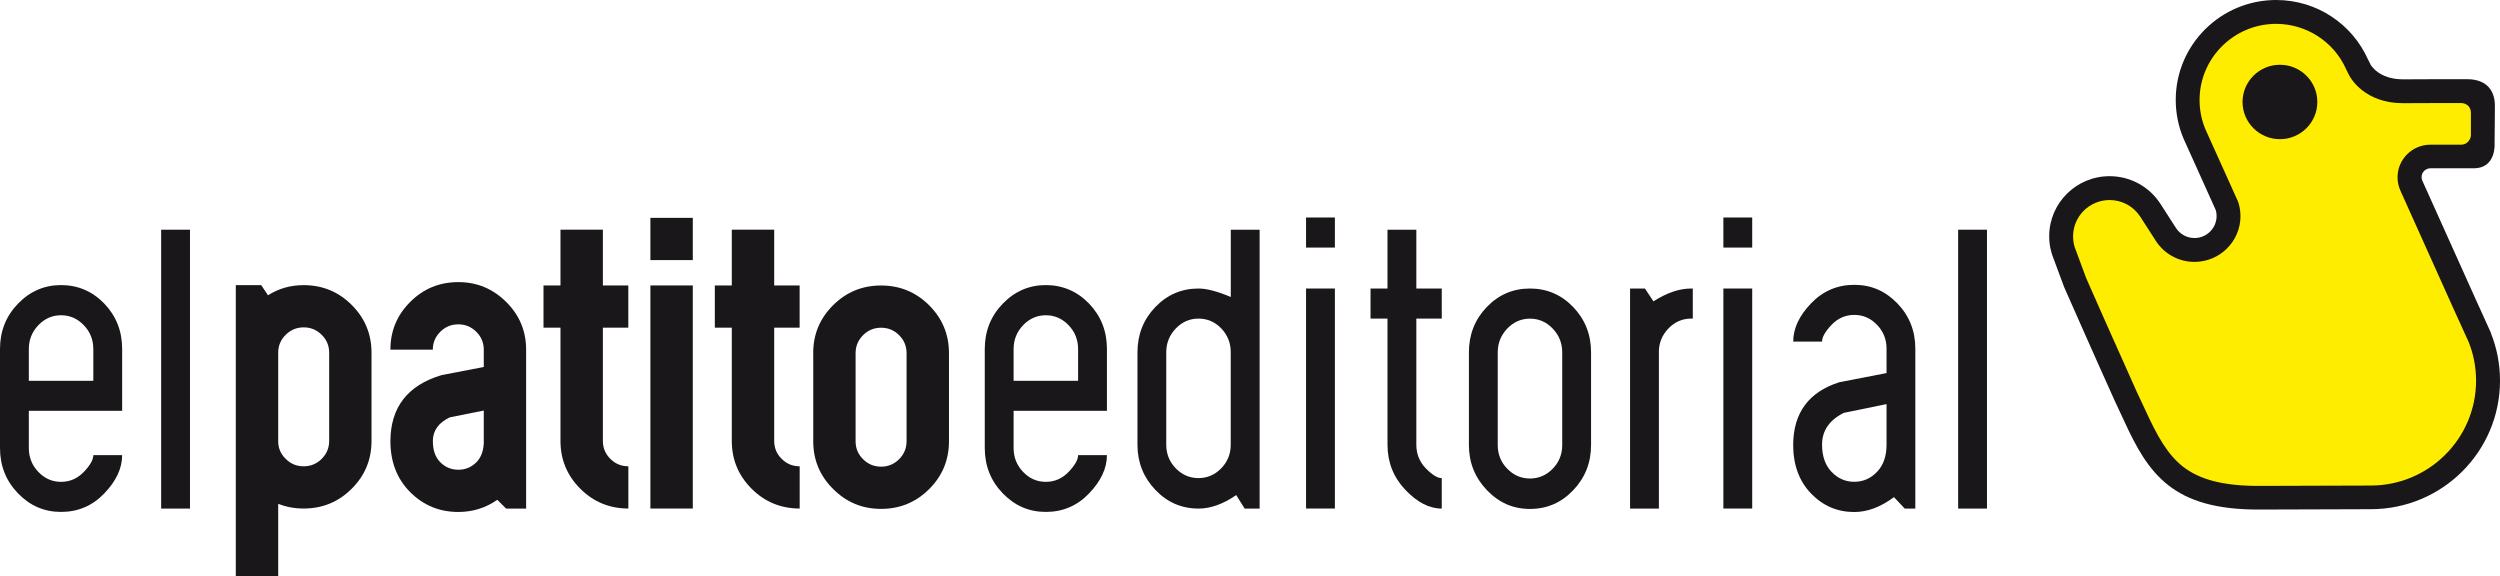
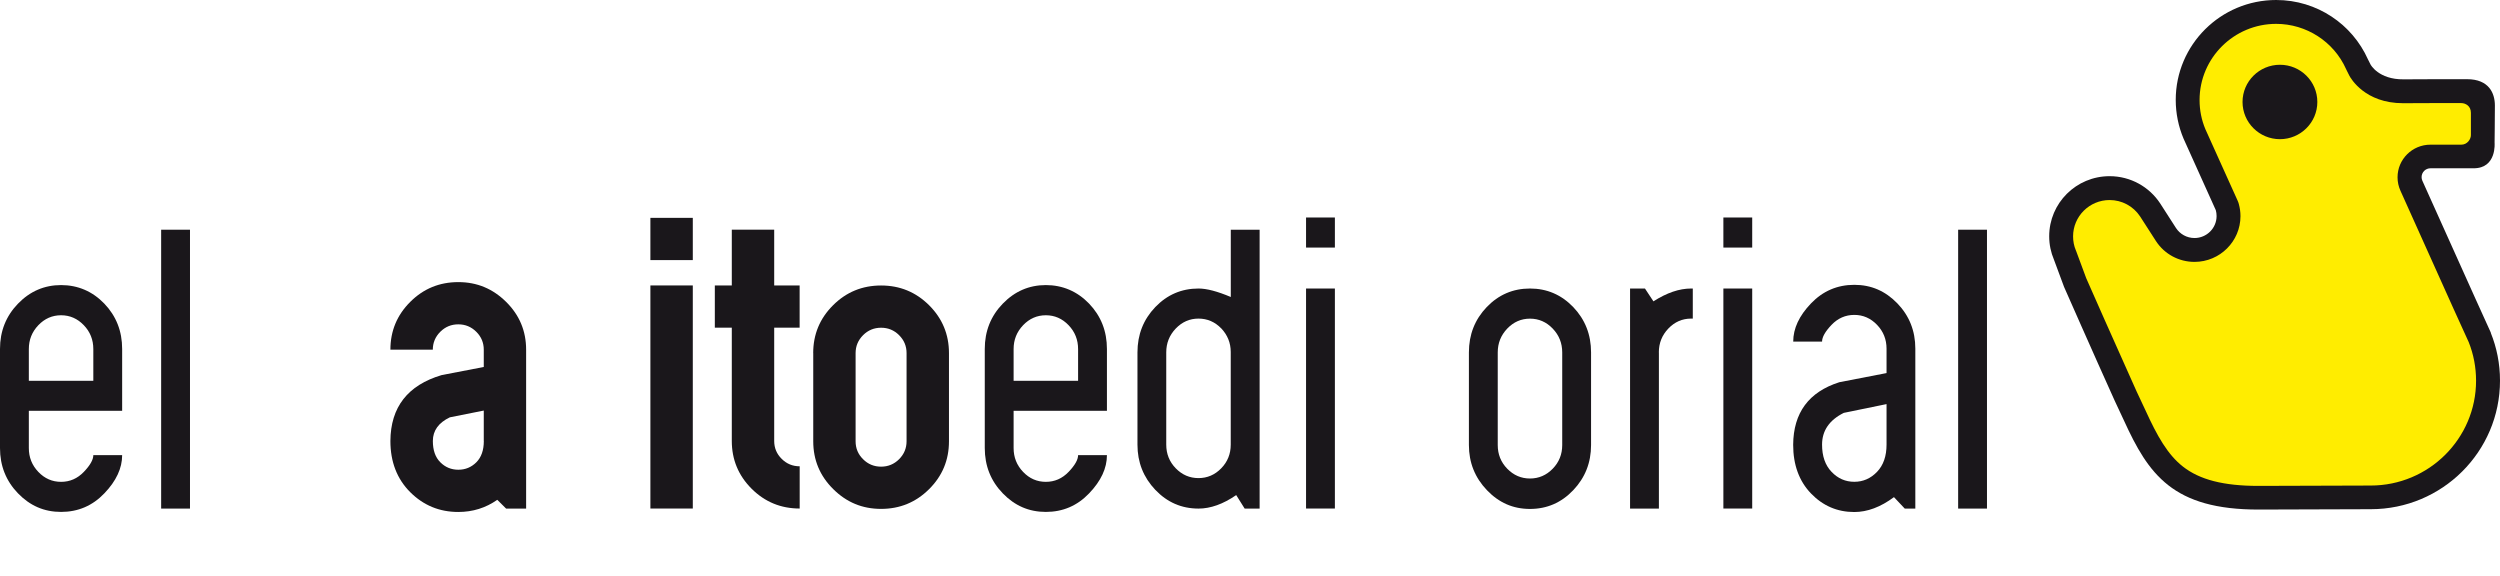
<svg xmlns="http://www.w3.org/2000/svg" width="512" height="118" viewBox="0 0 512 118" fill="none">
  <path fill-rule="evenodd" clip-rule="evenodd" d="M510.109 68.16C511.334 71.187 512 74.498 512 77.956C512 92.491 500.157 104.284 485.535 104.284L462.673 104.358C444.956 104.4 440.001 97.116 434.962 86.07L433.113 82.118C428.633 72.196 422.717 58.753 422.717 58.753L420.646 53.172C420.023 51.7 419.675 50.093 419.675 48.39C419.675 41.59 425.21 36.082 432.046 36.082C436.377 36.082 440.191 38.3 442.399 41.653L445.643 46.698C446.446 47.927 447.84 48.747 449.435 48.747C451.929 48.747 453.957 46.729 453.957 44.249C453.957 43.839 453.904 43.429 453.799 43.05L447.185 28.378C446.16 25.94 445.59 23.27 445.59 20.464C445.59 9.165 454.802 0 466.159 0C474.548 0 481.753 4.992 484.954 12.15L485.493 13.222C485.493 13.222 487.12 16.302 492.265 16.249C495.181 16.218 501.678 16.218 505.249 16.218C509.729 16.218 510.954 19.076 510.954 21.62C510.954 24.163 510.891 29.229 510.891 29.229C510.891 29.229 511.366 34.464 506.612 34.464H497.759C496.755 34.464 495.942 35.273 495.942 36.271C495.942 36.534 495.994 36.786 496.1 37.017L507.035 61.318L510.13 68.139L510.109 68.16Z" fill="#1A171B" />
  <path fill-rule="evenodd" clip-rule="evenodd" d="M504.076 21.115C504.922 21.115 506.041 21.683 506.041 23.102V27.674C506.041 28.515 505.291 29.629 504.076 29.629H497.748C494.029 29.629 491.018 32.624 491.018 36.313C491.018 37.27 491.219 38.184 491.61 39.057L502.534 63.346L505.598 70.083C506.601 72.595 507.098 75.254 507.098 77.977C507.098 89.811 497.421 99.439 485.525 99.439L462.504 99.512C455.405 99.512 450.492 98.251 447.058 95.55C443.921 93.08 441.808 89.328 439.41 84.073C439.41 84.052 437.55 80.11 437.55 80.11C433.366 70.84 427.873 58.364 427.249 56.956L425.232 51.511C425.21 51.438 425.179 51.375 425.147 51.301C424.756 50.387 424.566 49.42 424.566 48.411C424.566 44.312 427.915 40.969 432.046 40.969C434.571 40.969 436.895 42.22 438.29 44.322C438.29 44.322 441.533 49.367 441.544 49.378C443.287 52.047 446.234 53.635 449.435 53.635C454.623 53.635 458.849 49.43 458.849 44.27C458.849 43.429 458.732 42.588 458.511 41.779C458.447 41.537 458.363 41.306 458.257 41.075L451.665 26.465C450.872 24.573 450.471 22.566 450.471 20.485C450.471 11.887 457.507 4.887 466.149 4.887C472.34 4.887 477.96 8.524 480.475 14.147C480.506 14.21 480.528 14.273 480.559 14.326L481.098 15.398C481.098 15.398 481.13 15.461 481.151 15.503C481.457 16.081 484.352 21.136 492.138 21.136H492.297C495.191 21.105 504.087 21.105 504.087 21.105L504.076 21.115Z" fill="#FFED00" />
  <path fill-rule="evenodd" clip-rule="evenodd" d="M466.931 13.264C471.167 13.264 474.59 16.68 474.59 20.884C474.59 25.088 471.157 28.504 466.931 28.504C462.705 28.504 459.271 25.088 459.271 20.884C459.271 16.68 462.705 13.264 466.931 13.264Z" fill="#1A171B" />
  <path d="M5.906 91.766C5.906 93.658 6.55 95.287 7.85 96.643C9.149 98.009 10.702 98.682 12.509 98.682C14.315 98.682 15.868 97.999 17.168 96.643C18.467 95.287 19.112 94.141 19.112 93.216H25.017C25.017 95.897 23.802 98.503 21.372 101.036C18.943 103.58 15.985 104.841 12.509 104.841C9.033 104.841 6.138 103.569 3.687 101.036C1.236 98.503 0 95.403 0 91.756V71.471C0 67.823 1.226 64.733 3.687 62.19C6.138 59.657 9.086 58.385 12.509 58.385C15.932 58.385 18.932 59.657 21.372 62.19C23.802 64.733 25.017 67.823 25.017 71.471V84.136H5.906V91.766ZM19.112 71.481C19.112 69.589 18.467 67.96 17.168 66.604C15.868 65.248 14.315 64.565 12.509 64.565C10.702 64.565 9.149 65.248 7.85 66.604C6.55 67.971 5.906 69.589 5.906 71.481V77.987H19.112V71.481Z" fill="#1A171B" />
  <path d="M38.91 47.044V104.158H33.004V47.044H38.91Z" fill="#1A171B" />
-   <path d="M48.291 58.396H53.5L54.884 60.477C57.06 59.089 59.49 58.396 62.184 58.396C66.03 58.396 69.305 59.741 72.02 62.442C74.725 65.143 76.087 68.412 76.087 72.238V90.305C76.087 94.141 74.735 97.4 72.02 100.101C69.315 102.802 66.03 104.147 62.184 104.147C60.335 104.147 58.592 103.822 56.976 103.18V118H48.291V58.396ZM56.976 72.238V90.379C56.976 91.766 57.483 92.964 58.508 93.973C59.522 94.993 60.758 95.497 62.195 95.497C63.632 95.497 64.857 94.993 65.882 93.973C66.896 92.954 67.414 91.735 67.414 90.305V72.238C67.414 70.808 66.907 69.589 65.882 68.57C64.868 67.55 63.632 67.046 62.195 67.046C60.758 67.046 59.532 67.55 58.508 68.57C57.483 69.589 56.976 70.808 56.976 72.238Z" fill="#1A171B" />
  <path d="M99.076 75.149V71.618C99.076 70.188 98.569 68.969 97.544 67.95C96.52 66.93 95.294 66.426 93.857 66.426C92.421 66.426 91.195 66.93 90.17 67.95C89.156 68.969 88.638 70.188 88.638 71.618H79.954C79.954 67.792 81.306 64.523 84.022 61.822C86.726 59.121 90.012 57.776 93.857 57.776C97.703 57.776 100.925 59.131 103.651 61.822C106.387 64.523 107.75 67.792 107.75 71.618V104.158H103.651L101.844 102.361C99.478 104.021 96.816 104.852 93.857 104.852C90.012 104.852 86.737 103.506 84.022 100.805C81.317 98.104 79.954 94.604 79.954 90.316C79.996 83.389 83.493 78.891 90.445 76.82L99.066 75.16L99.076 75.149ZM99.076 90.316V84.083L92.125 85.47C89.811 86.574 88.649 88.193 88.649 90.316C88.649 92.207 89.156 93.658 90.181 94.677C91.195 95.697 92.431 96.201 93.868 96.201C95.305 96.201 96.53 95.697 97.555 94.677C98.569 93.658 99.087 92.207 99.087 90.316H99.076Z" fill="#1A171B" />
-   <path d="M114.786 58.459V47.034H123.47V58.459H128.679V67.109H123.47V90.305C123.47 91.735 123.977 92.964 125.002 93.973C126.016 94.993 127.253 95.497 128.689 95.497V104.147C124.844 104.147 121.569 102.802 118.854 100.101C116.149 97.4 114.786 94.141 114.786 90.305V67.109H111.31V58.459H114.786Z" fill="#1A171B" />
  <path d="M141.885 44.617V53.267H133.201V44.617H141.885ZM141.885 58.459V104.147H133.201V58.459H141.885Z" fill="#1A171B" />
  <path d="M149.872 58.459V47.034H158.556V58.459H163.764V67.109H158.556V90.305C158.556 91.735 159.063 92.964 160.088 93.973C161.102 94.993 162.338 95.497 163.775 95.497V104.147C159.929 104.147 156.654 102.802 153.939 100.101C151.235 97.4 149.872 94.141 149.872 90.305V67.109H146.396V58.459H149.872Z" fill="#1A171B" />
  <path d="M166.543 72.311C166.543 68.486 167.895 65.217 170.61 62.516C173.315 59.815 176.601 58.469 180.446 58.469C184.292 58.469 187.567 59.815 190.282 62.516C192.986 65.217 194.349 68.486 194.349 72.311V90.379C194.349 94.215 192.997 97.473 190.282 100.174C187.567 102.876 184.292 104.221 180.446 104.221C176.601 104.221 173.378 102.876 170.653 100.174C167.916 97.473 166.553 94.204 166.553 90.379V72.311H166.543ZM175.227 90.379C175.227 91.808 175.734 93.038 176.759 94.047C177.773 95.066 179.009 95.571 180.446 95.571C181.883 95.571 183.108 95.066 184.133 94.047C185.147 93.027 185.665 91.808 185.665 90.379V72.311C185.665 70.882 185.158 69.663 184.133 68.643C183.119 67.624 181.883 67.119 180.446 67.119C179.009 67.119 177.784 67.624 176.759 68.643C175.745 69.663 175.227 70.882 175.227 72.311V90.379Z" fill="#1A171B" />
  <path d="M207.587 91.766C207.587 93.658 208.231 95.287 209.531 96.643C210.83 98.009 212.383 98.682 214.19 98.682C215.997 98.682 217.55 97.999 218.849 96.643C220.148 95.287 220.793 94.141 220.793 93.216H226.699C226.699 95.897 225.484 98.503 223.054 101.036C220.624 103.58 217.666 104.841 214.19 104.841C210.714 104.841 207.819 103.569 205.368 101.036C202.917 98.503 201.681 95.403 201.681 91.756V71.471C201.681 67.823 202.907 64.733 205.368 62.19C207.819 59.657 210.767 58.385 214.19 58.385C217.613 58.385 220.613 59.657 223.054 62.19C225.484 64.733 226.699 67.823 226.699 71.471V84.136H207.587V91.766ZM220.793 71.481C220.793 69.589 220.148 67.96 218.849 66.604C217.55 65.248 215.997 64.565 214.19 64.565C212.383 64.565 210.83 65.248 209.531 66.604C208.231 67.971 207.587 69.589 207.587 71.481V77.987H220.793V71.481Z" fill="#1A171B" />
  <path d="M254.907 104.158L253.174 101.394C250.49 103.243 247.913 104.158 245.462 104.158C241.986 104.158 239.038 102.876 236.598 100.311C234.168 97.746 232.953 94.667 232.953 91.072V72.175C232.953 68.528 234.168 65.438 236.598 62.894C239.028 60.361 241.986 59.089 245.462 59.089C247.131 59.089 249.328 59.667 252.065 60.824V47.044H257.97V104.158H254.907ZM250.11 67.256C248.811 65.921 247.258 65.248 245.451 65.248C243.644 65.248 242.091 65.932 240.792 67.287C239.493 68.654 238.848 70.272 238.848 72.164V91.062C238.848 92.954 239.493 94.572 240.792 95.907C242.091 97.242 243.644 97.915 245.451 97.915C247.258 97.915 248.811 97.242 250.11 95.907C251.41 94.572 252.054 92.954 252.054 91.062V72.091C252.054 70.241 251.41 68.633 250.11 67.245V67.256Z" fill="#1A171B" />
  <path d="M273.384 44.543V50.702H267.479V44.543H273.384ZM273.384 59.079V104.147H267.479V59.089H273.384V59.079Z" fill="#1A171B" />
-   <path d="M284.16 59.089V47.044H290.066V59.089H295.274V65.248H290.066V91.072C290.066 92.964 290.711 94.583 292.01 95.918C293.309 97.252 294.398 97.925 295.274 97.925V104.158C292.728 104.158 290.235 102.876 287.805 100.311C285.375 97.746 284.16 94.667 284.16 91.072V65.248H280.685V59.089H284.16Z" fill="#1A171B" />
  <path d="M300.832 72.175C300.832 68.528 302.047 65.438 304.476 62.894C306.906 60.361 309.864 59.089 313.34 59.089C316.816 59.089 319.764 60.361 322.204 62.894C324.634 65.438 325.849 68.528 325.849 72.175V91.146C325.849 94.751 324.634 97.831 322.204 100.385C319.774 102.949 316.816 104.231 313.34 104.231C309.864 104.231 306.97 102.949 304.519 100.385C302.068 97.82 300.832 94.74 300.832 91.146V72.175ZM306.737 91.146C306.737 93.038 307.382 94.656 308.681 95.991C309.981 97.326 311.534 97.999 313.34 97.999C315.147 97.999 316.7 97.326 317.999 95.991C319.299 94.656 319.943 93.038 319.943 91.146V72.175C319.943 70.283 319.299 68.654 317.999 67.298C316.7 65.942 315.147 65.259 313.34 65.259C311.534 65.259 309.981 65.942 308.681 67.298C307.382 68.664 306.737 70.283 306.737 72.175V91.146Z" fill="#1A171B" />
  <path d="M339.742 72.175V104.158H333.836V59.089H336.889L338.622 61.717C341.358 59.962 343.925 59.089 346.334 59.089H346.683V65.248H346.334C344.527 65.248 342.974 65.932 341.675 67.287C340.375 68.654 339.731 70.272 339.731 72.164L339.742 72.175Z" fill="#1A171B" />
  <path d="M358.853 44.543V50.702H352.948V44.543H358.853ZM358.853 59.079V104.147H352.948V59.089H358.853V59.079Z" fill="#1A171B" />
  <path d="M386.364 76.389V71.407C386.364 69.516 385.719 67.886 384.42 66.531C383.12 65.175 381.567 64.492 379.761 64.492C377.954 64.492 376.401 65.175 375.102 66.531C373.802 67.897 373.158 69.032 373.158 69.957H367.252C367.252 67.277 368.467 64.67 370.897 62.137C373.327 59.604 376.285 58.333 379.761 58.333C383.237 58.333 386.131 59.604 388.582 62.137C391.033 64.681 392.259 67.771 392.259 71.418V104.168H390.104L387.885 101.814C385.149 103.843 382.444 104.862 379.75 104.862C376.275 104.862 373.327 103.59 370.886 101.057C368.457 98.524 367.242 95.192 367.242 91.093C367.284 84.535 370.443 80.268 376.687 78.281L386.343 76.41L386.364 76.389ZM386.364 91.062V82.759L377.606 84.556C374.637 86.038 373.158 88.203 373.158 91.062C373.158 93.416 373.802 95.277 375.102 96.632C376.401 97.999 377.954 98.671 379.761 98.671C381.567 98.671 383.12 97.988 384.42 96.632C385.719 95.277 386.364 93.416 386.364 91.062Z" fill="#1A171B" />
  <path d="M406.933 47.044V104.158H401.028V47.044H406.933Z" fill="#1A171B" />
</svg>